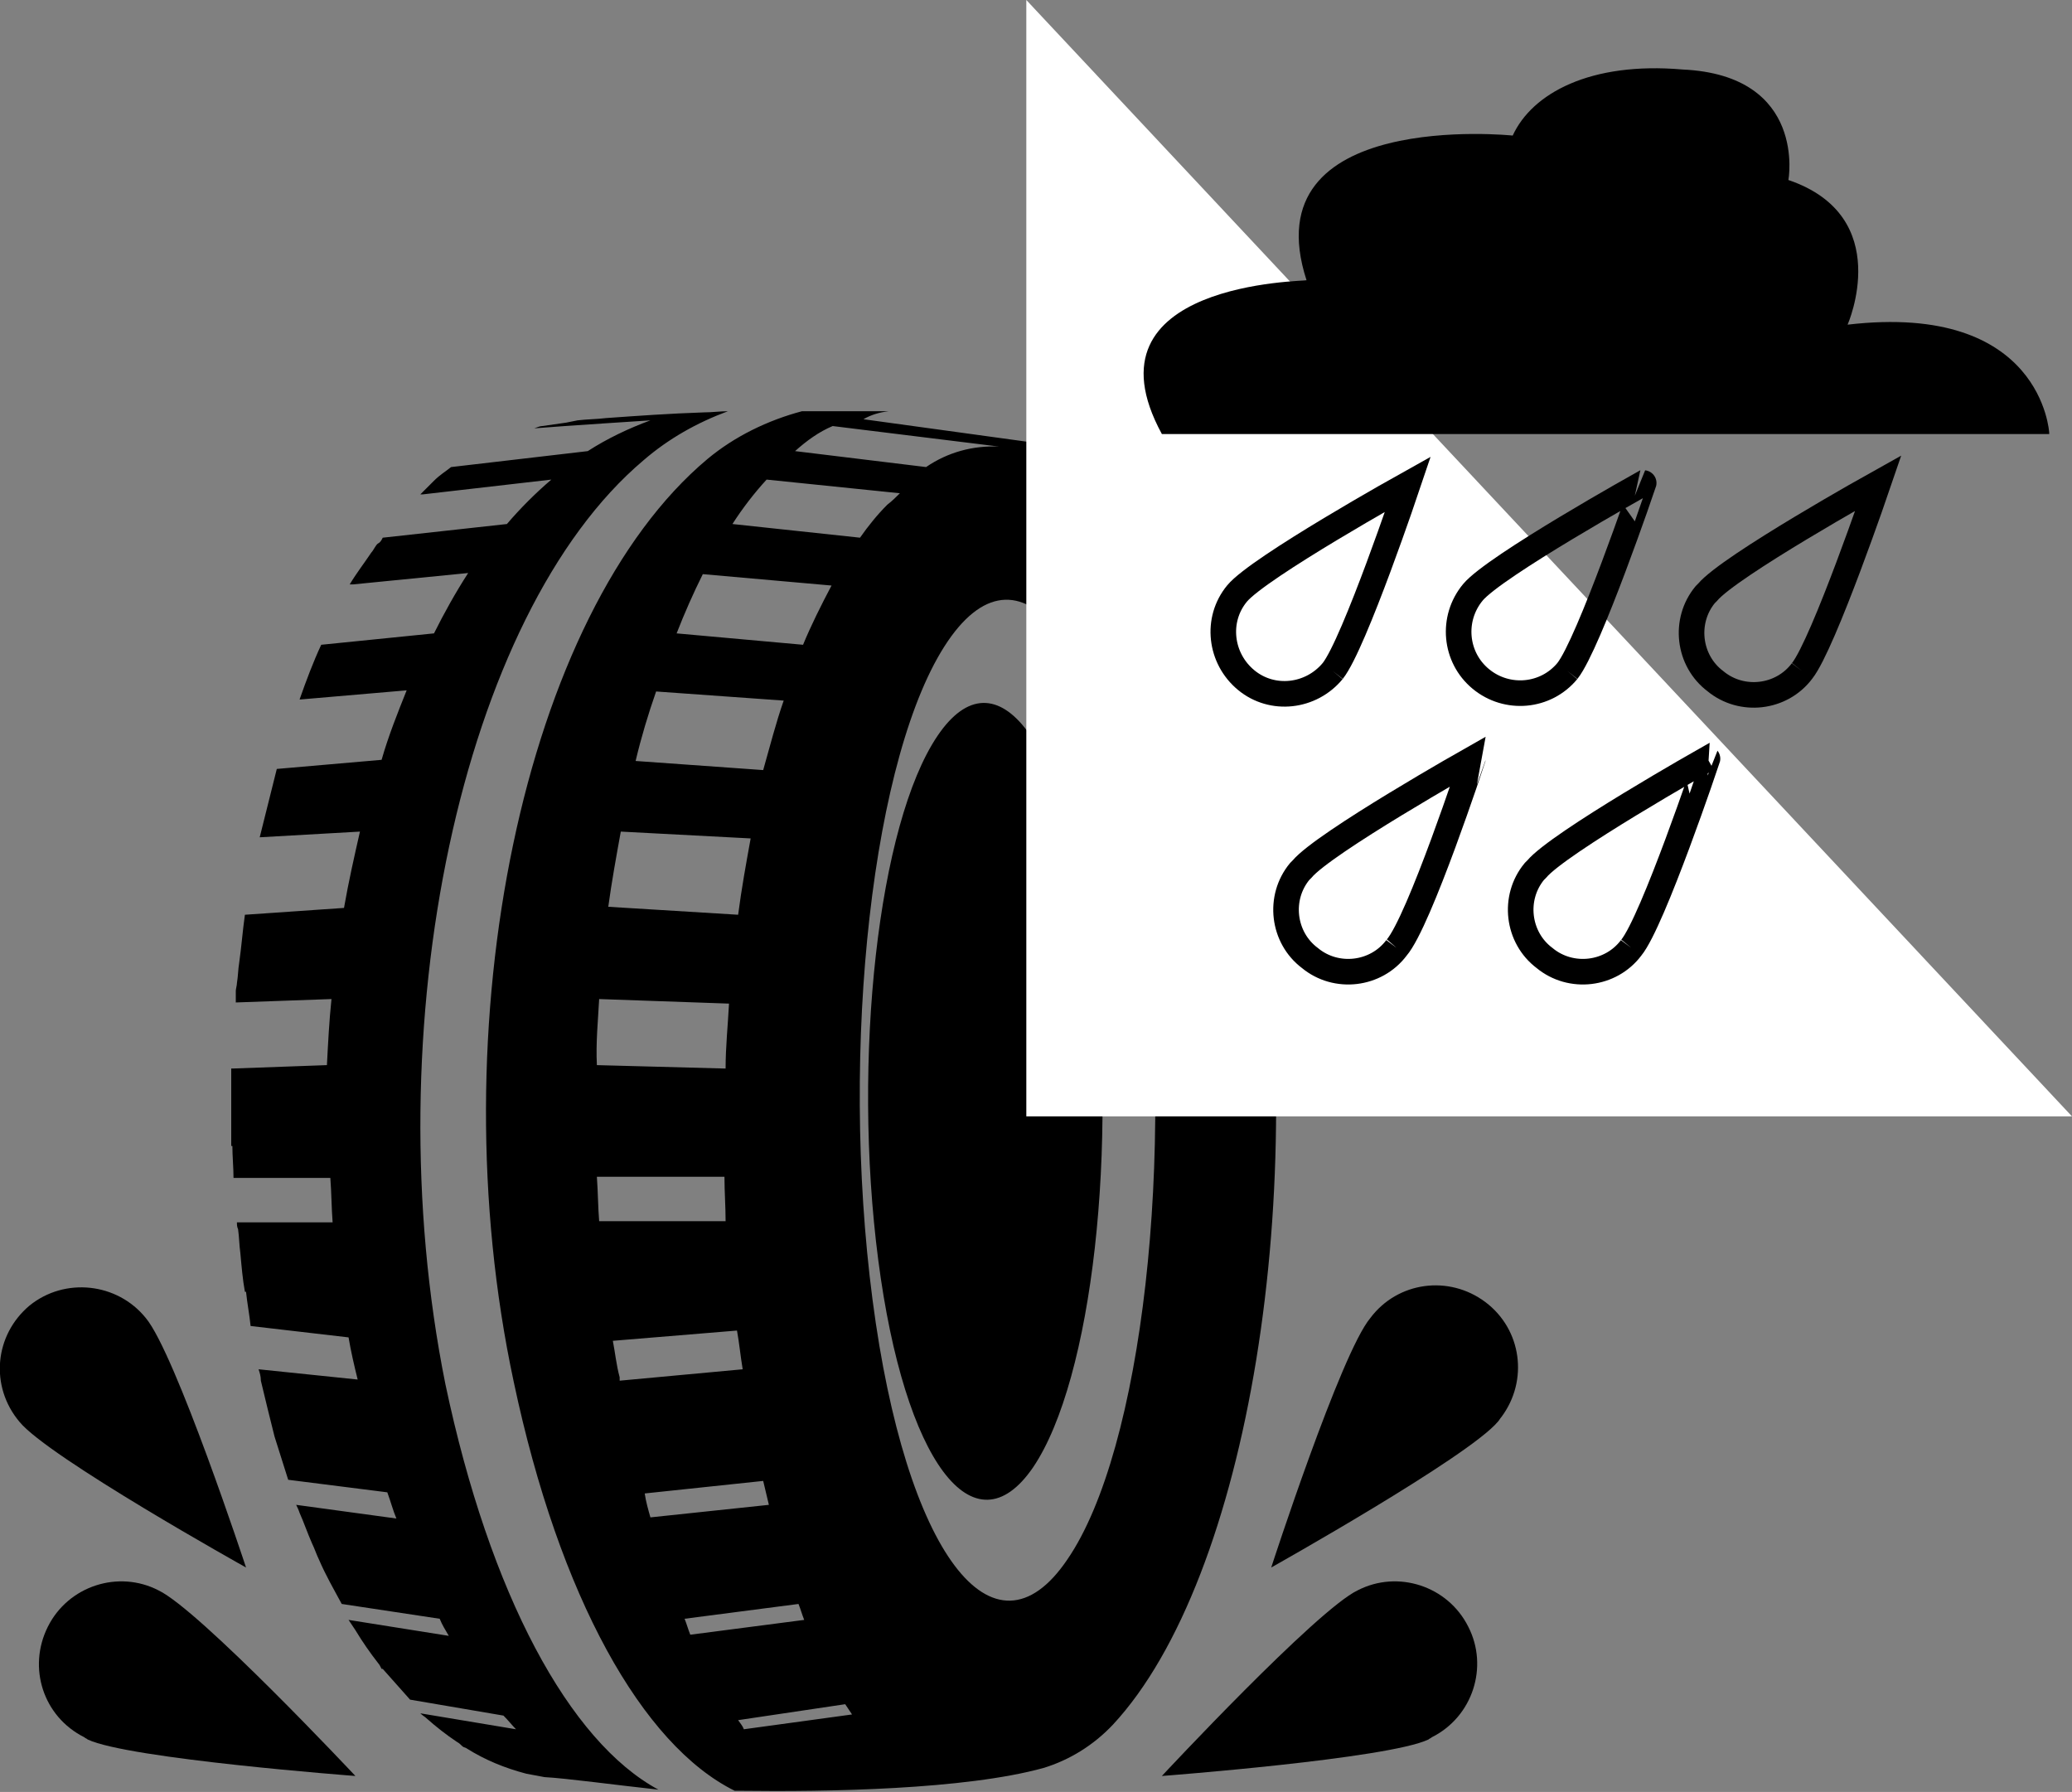
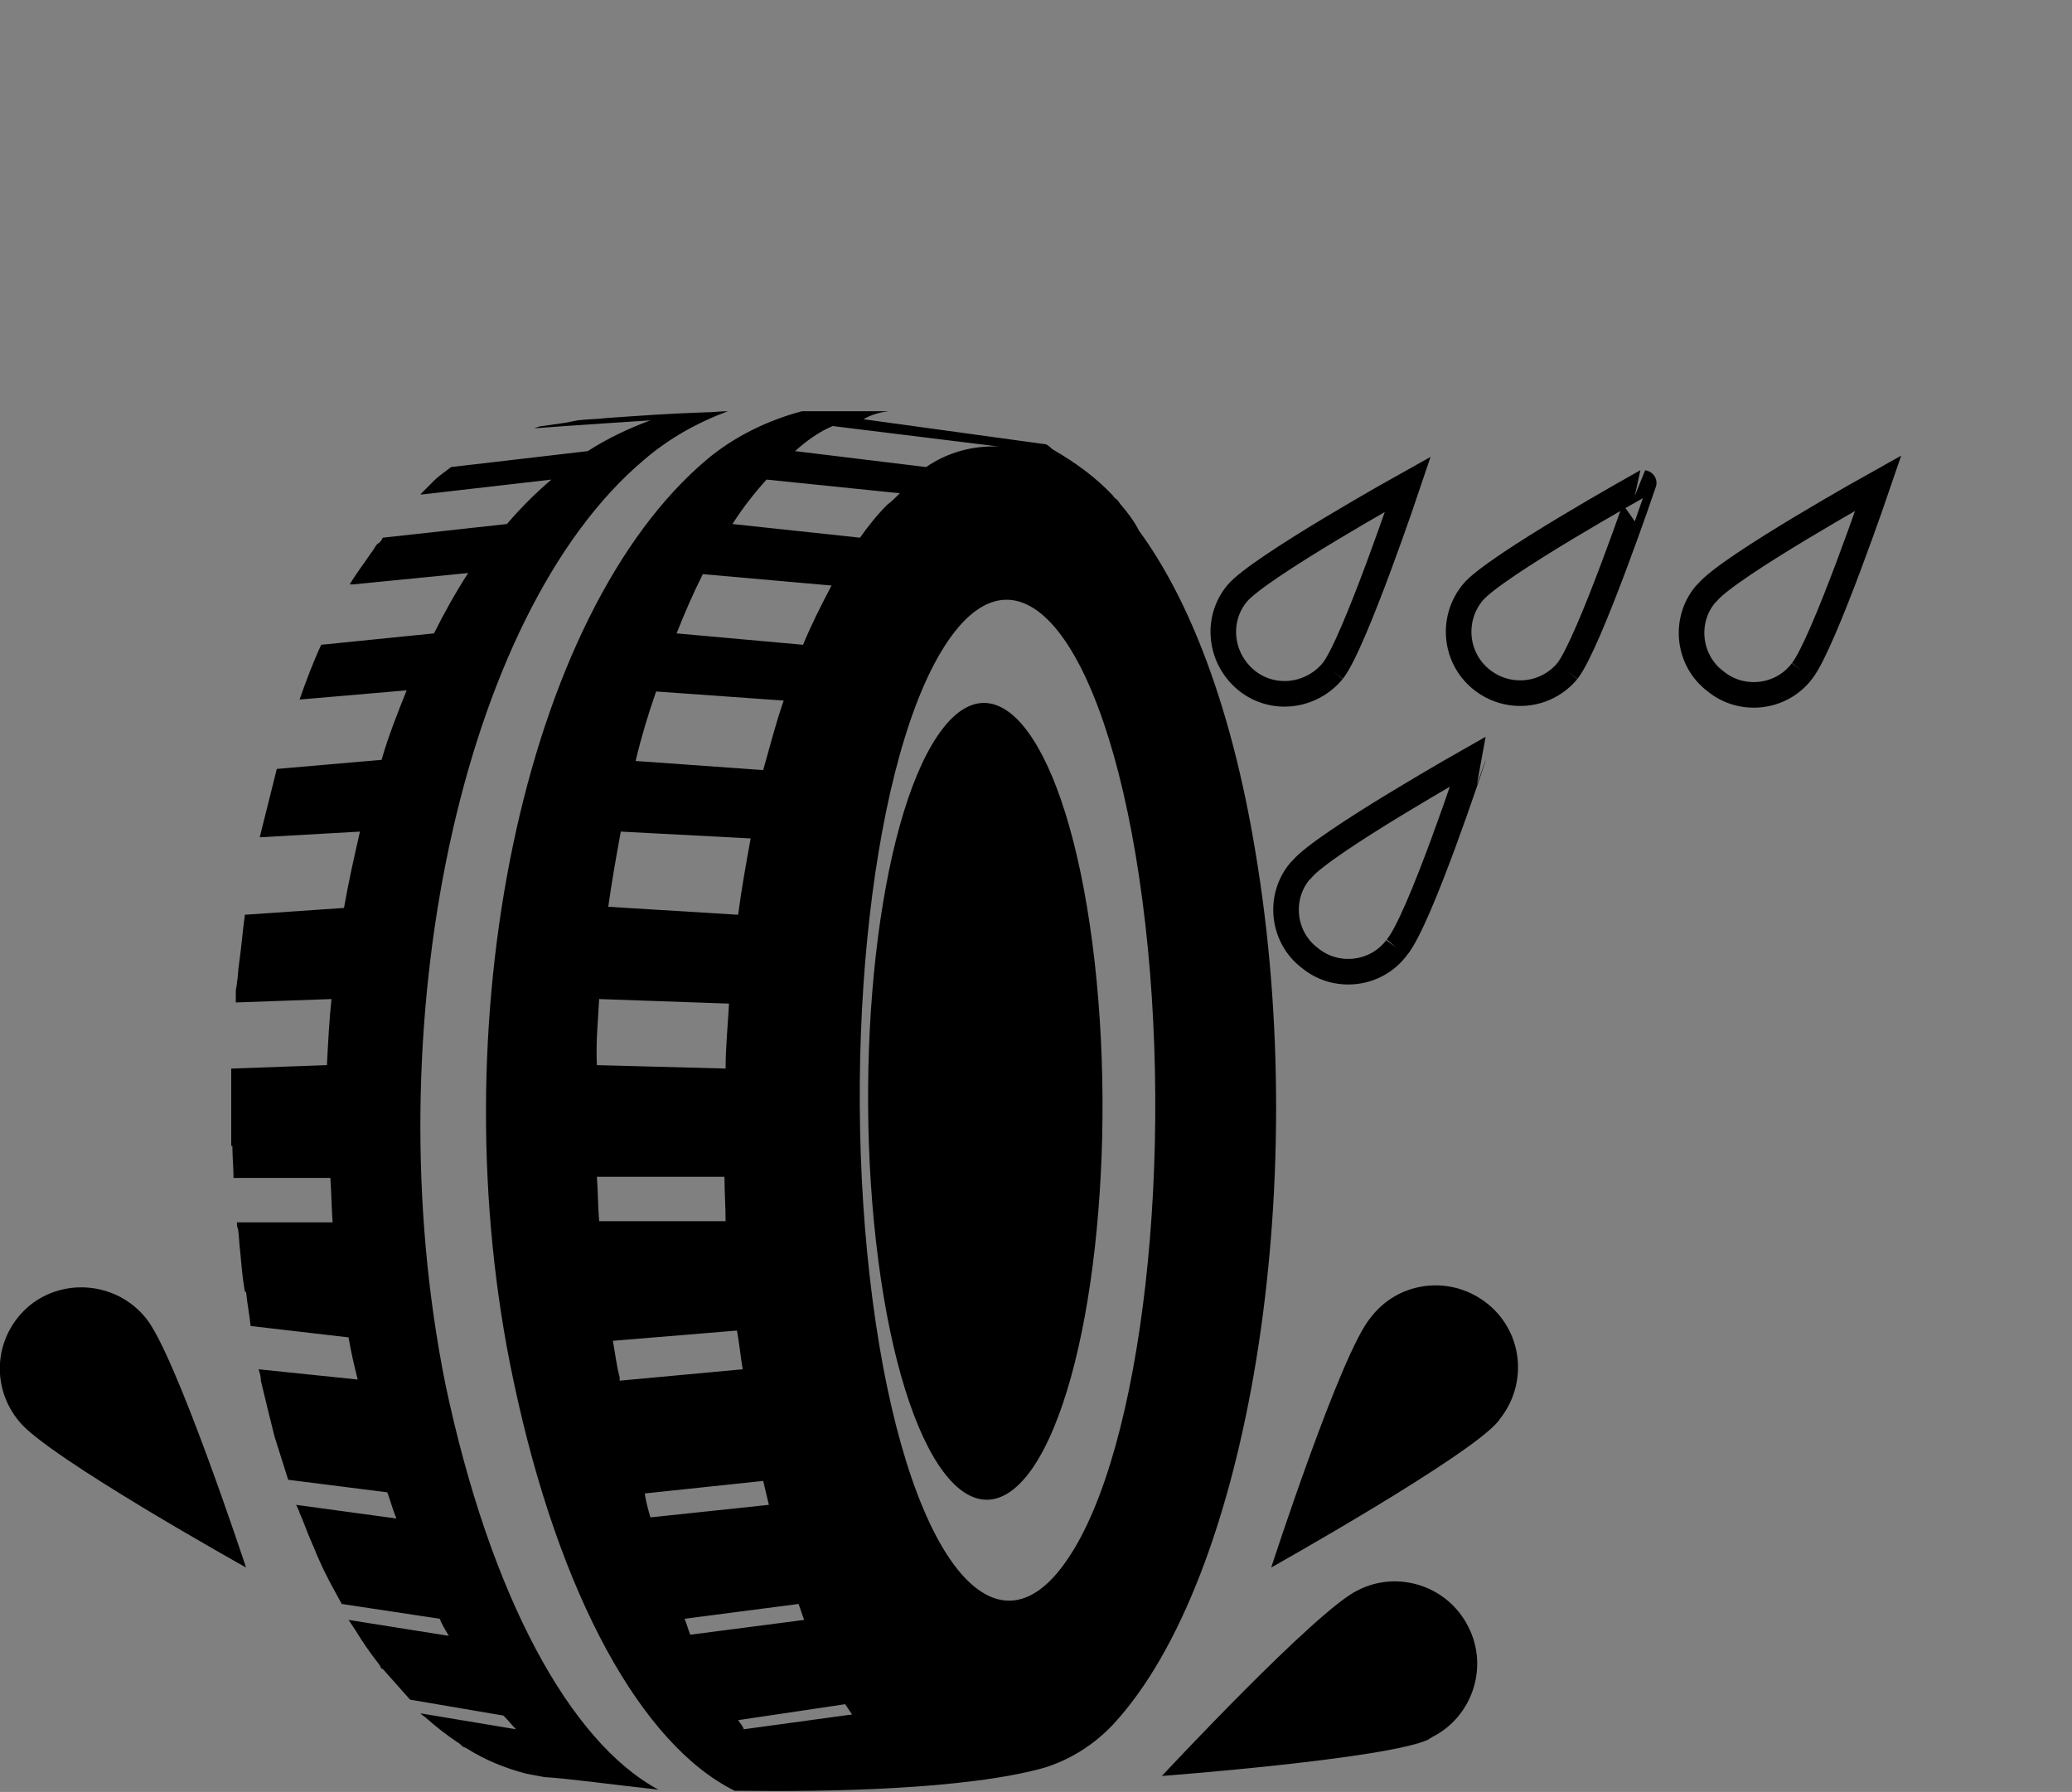
<svg xmlns="http://www.w3.org/2000/svg" version="1.1" id="Layer_1" x="0px" y="0px" viewBox="0 0 181.9 157.3" style="enable-background:new 0 0 181.9 157.3;" xml:space="preserve">
  <rect x="0" y="0" width="181.9" height="157.3" fill="#808080" stroke="none" />
  <style type="text/css">
	.st0{fill:#FFFFFF;}
	.st1{fill:none;stroke:#000000;stroke-width:2.246;stroke-miterlimit:10;}
</style>
  <g id="Layer_2_1_">
    <g id="Layer_1-2">
      <path d="M56.5,40.4c2.2-1.9,4.7-3.3,7.4-4.3c-0.7,0-1.4,0.1-2.1,0.1c-3,0.1-5.8,0.3-8.6,0.5c-0.8,0.1-1.7,0.1-2.5,0.2l-1,0.2    c-0.7,0.1-1.4,0.2-2.1,0.3c-0.2,0-0.4,0.1-0.7,0.2c2.4-0.2,10.2-0.7,10.2-0.7c-1.9,0.7-3.8,1.6-5.5,2.7l-12,1.4    c-0.5,0.4-1,0.7-1.5,1.2s-0.8,0.8-1.2,1.2h0.2l11.3-1.3c-1.4,1.2-2.7,2.5-3.9,3.9l-10.9,1.2c-0.1,0.2-0.2,0.4-0.4,0.5    s-0.4,0.6-0.6,0.8c-0.6,0.9-1.3,1.8-1.9,2.8h0.3l10.1-1C40,52,39,53.8,38.1,55.6l-9.9,1l0,0c-0.7,1.5-1.3,3.1-1.9,4.8h0.1l9.3-0.8    c-0.8,2-1.6,4-2.2,6.1l-9.2,0.8c-0.5,2-1,4-1.5,6h0l8.8-0.5c-0.5,2.2-1,4.4-1.4,6.7l-8.7,0.6c-0.2,1.4-0.3,2.8-0.5,4.2    c-0.1,0.6-0.1,1.2-0.2,1.8c0,0.2-0.1,0.5-0.1,0.7l0,0c0,0.3,0,0.7,0,1l8.4-0.3c-0.2,1.9-0.3,3.9-0.4,5.8l-8.3,0.3h-0.1    c0,0.6,0,1.2,0,1.8c0,1,0,2,0,3c0,0.7,0,1.3,0,2h0.1c0,0.9,0.1,1.9,0.1,2.8H29c0.1,1.3,0.1,2.6,0.2,3.9h-8.4c0,0.2,0,0.4,0.1,0.6    c0.1,0.7,0.1,1.4,0.2,2.1c0.1,1.1,0.2,2.3,0.4,3.4h0.1c0.1,1,0.3,2,0.4,3l8.6,1c0.2,1.2,0.5,2.5,0.8,3.7l-8.7-0.9c0,0,0,0,0-0.1    c0-0.1,0-0.2,0-0.2c0,0.1,0,0.2,0,0.3c0.1,0.3,0.2,0.6,0.2,1c0.4,1.7,0.8,3.3,1.2,4.9l0,0c0.4,1.3,0.8,2.5,1.2,3.8L34,131    c0.3,0.8,0.5,1.6,0.8,2.3l-8.8-1.2c0.1,0.2,0.2,0.4,0.3,0.7c0.4,0.9,0.7,1.8,1.1,2.7c0.2,0.4,0.4,1,0.6,1.4H28    c0.6,1.4,1.3,2.6,2,3.9l8.6,1.3c0.2,0.5,0.5,1,0.8,1.5l-8.8-1.4c0.2,0.3,0.4,0.6,0.6,0.9c0.6,1,1.3,2,2,2.9    c0.1,0.1,0.2,0.3,0.3,0.5h0.1c0.8,0.9,1.6,1.8,2.4,2.7l8.2,1.4c0.4,0.4,0.8,0.9,1.1,1.2l-8.4-1.4c0.2,0.2,0.4,0.3,0.5,0.4    c0.9,0.8,1.8,1.5,2.7,2.1c0.2,0.1,0.4,0.3,0.5,0.4s0.3,0.1,0.4,0.2c1.6,1,3.3,1.7,5.2,2.2c0.5,0.1,1.1,0.2,1.6,0.3    c1.9,0.1,6.3,0.7,10,1.1c-7.8-4.2-14.8-17.1-18.7-35.6C32.8,90.2,40.5,53.9,56.5,40.4 M90.7,128.8c5.2-7.7,7.5-28.3,5.2-46    s-8.4-25.9-13.6-18.2s-7.5,28.3-5.2,46S85.5,136.4,90.7,128.8 M93.7,136.9c-6.5,9.6-14.2-0.6-17.1-22.8s0-48.1,6.6-57.8    s14.2,0.6,17.1,22.8S100.3,127.3,93.7,136.9 M87.7,39.2c-2.3-0.1-4.5,0.5-6.4,1.8l-11.5-1.4c1-0.9,2.1-1.7,3.3-2.2L87.7,39.2z     M67.3,42.1L79,43.3c-0.3,0.3-0.7,0.7-1.1,1c-0.9,0.9-1.7,1.9-2.4,2.9L64.3,46C65.2,44.6,66.2,43.3,67.3,42.1 M73,51.4    c-0.9,1.7-1.8,3.5-2.5,5.2l-11.1-1c0.7-1.8,1.5-3.6,2.3-5.2L73,51.4z M68.8,61.5c-0.7,2-1.2,4-1.8,6.1l-11.2-0.8    c0.5-2.1,1.1-4.1,1.8-6.1L68.8,61.5z M54.5,73l11.4,0.6c-0.4,2.2-0.8,4.4-1.1,6.7l-11.4-0.7C53.7,77.4,54.1,75.2,54.5,73     M52.6,87.7L64,88.1c-0.1,1.9-0.3,3.8-0.3,5.7l-11.3-0.3C52.3,91.5,52.5,89.6,52.6,87.7 M52.4,103.3h11.2c0,1.3,0.1,2.6,0.1,3.9    H52.6C52.5,106,52.5,104.7,52.4,103.3 M53.8,117.7l10.9-0.9c0.2,1.1,0.3,2.2,0.5,3.4l-10.8,1c0-0.1,0-0.2,0-0.3    C54.1,119.8,54,118.7,53.8,117.7 M56.6,131.1l10.4-1.1l0.5,2.1l-10.4,1.1C56.9,132.5,56.7,131.8,56.6,131.1 M60.1,142.1l10-1.3    c0.2,0.5,0.3,0.9,0.5,1.4l-10,1.3C60.4,143,60.3,142.6,60.1,142.1 M64.8,151l9.4-1.4c0.2,0.3,0.4,0.6,0.6,0.9l-9.5,1.3    C65.2,151.5,65,151.3,64.8,151 M110.2,74.7c-2.1-12.7-5.8-22.1-10.2-28.1l0,0c-0.4-0.8-1-1.6-1.6-2.3c-0.1-0.1-0.2-0.3-0.3-0.4    s-0.3-0.2-0.4-0.4c-1.5-1.6-3.3-2.9-5.2-4c-0.2-0.1-0.4-0.4-0.7-0.5l0,0l-16-2.2c0.7-0.4,1.4-0.6,2.2-0.7l0,0h-0.9h-6.6l0,0    c0,0-0.1,0-0.1,0l0,0c-3,0.8-5.9,2.2-8.3,4.2c-16.1,13.5-23.7,49.7-17,81c4,18.9,11.3,31.9,19.4,35.9c0.1,0,0.3,0,0.4,0    c7.8,0.1,19.8-0.1,26.7-2c2.3-0.7,4.4-2,6.1-3.8C109.6,138.6,115.2,104.3,110.2,74.7" />
      <path d="M120.3,115.7c2.4-3.2,6.9-3.8,10.1-1.4c3.2,2.4,3.8,6.9,1.4,10.1c-0.1,0.1-0.2,0.3-0.3,0.4c-2.6,3.1-19.9,12.8-19.9,12.8    S117.7,118.8,120.3,115.7" />
      <path d="M119.2,139.6c3.5-1.8,7.9-0.4,9.7,3.2c1.8,3.5,0.4,7.9-3.2,9.7c-0.1,0.1-0.2,0.1-0.3,0.2c-3.6,1.7-23.4,3.2-23.4,3.2    S115.6,141.3,119.2,139.6" />
      <path d="M12.8,115.7c-2.5-3.1-7.1-3.6-10.2-1.1c-3.1,2.6-3.5,7.1-0.9,10.2c2.5,3.1,19.9,12.8,19.9,12.8S15.4,118.8,12.8,115.7" />
-       <path d="M13.9,139.6c-3.5-1.8-7.9-0.4-9.7,3.2s-0.4,7.9,3.2,9.7c0.1,0.1,0.2,0.1,0.3,0.2c3.6,1.7,23.5,3.2,23.5,3.2    S17.5,141.3,13.9,139.6" />
-       <polygon class="st0" points="90.1,0 90.1,98 181.9,98   " />
      <path class="st1" d="M117,58.9c-1.9,2.3-5.3,2.7-7.6,0.8c-2.3-1.9-2.7-5.3-0.8-7.6l0,0c1.9-2.3,15-9.6,15-9.6S118.9,56.5,117,58.9    " />
      <path class="st1" d="M122.6,83.2c-1.8,2.4-5.3,2.8-7.6,0.9c-2.4-1.8-2.8-5.3-0.9-7.6c0.1-0.1,0.1-0.1,0.2-0.2    c1.9-2.3,15-9.7,15-9.7S124.6,80.9,122.6,83.2" />
      <path class="st1" d="M137.6,58.9c-1.9,2.3-5.3,2.6-7.6,0.7c-2.3-1.9-2.6-5.3-0.7-7.6l0,0c1.9-2.3,15-9.6,15-9.6    S139.5,56.5,137.6,58.9" />
-       <path class="st1" d="M143.2,83.2c-1.8,2.4-5.3,2.8-7.6,0.9c-2.4-1.8-2.8-5.3-0.9-7.6c0.1-0.1,0.1-0.1,0.2-0.2    c1.9-2.3,15-9.7,15-9.7S145.1,80.9,143.2,83.2" />
      <path class="st1" d="M158.2,58.9c-1.8,2.4-5.3,2.8-7.6,0.9c-2.4-1.8-2.8-5.3-0.9-7.6c0.1-0.1,0.1-0.1,0.2-0.2    c1.9-2.3,15-9.6,15-9.6S160.1,56.5,158.2,58.9" />
-       <path d="M179.9,38c0,0-0.6-11.5-17.7-9.5c0,0,4.2-9.5-5.2-12.7c0,0.1,1.7-9.2-9.3-9.7c-8.1-0.7-13.2,2.1-14.9,5.8    c0,0-23-2.4-18.1,12.7c0,0.1-20,0.1-12.7,13.5H179.9z" />
    </g>
  </g>
</svg>